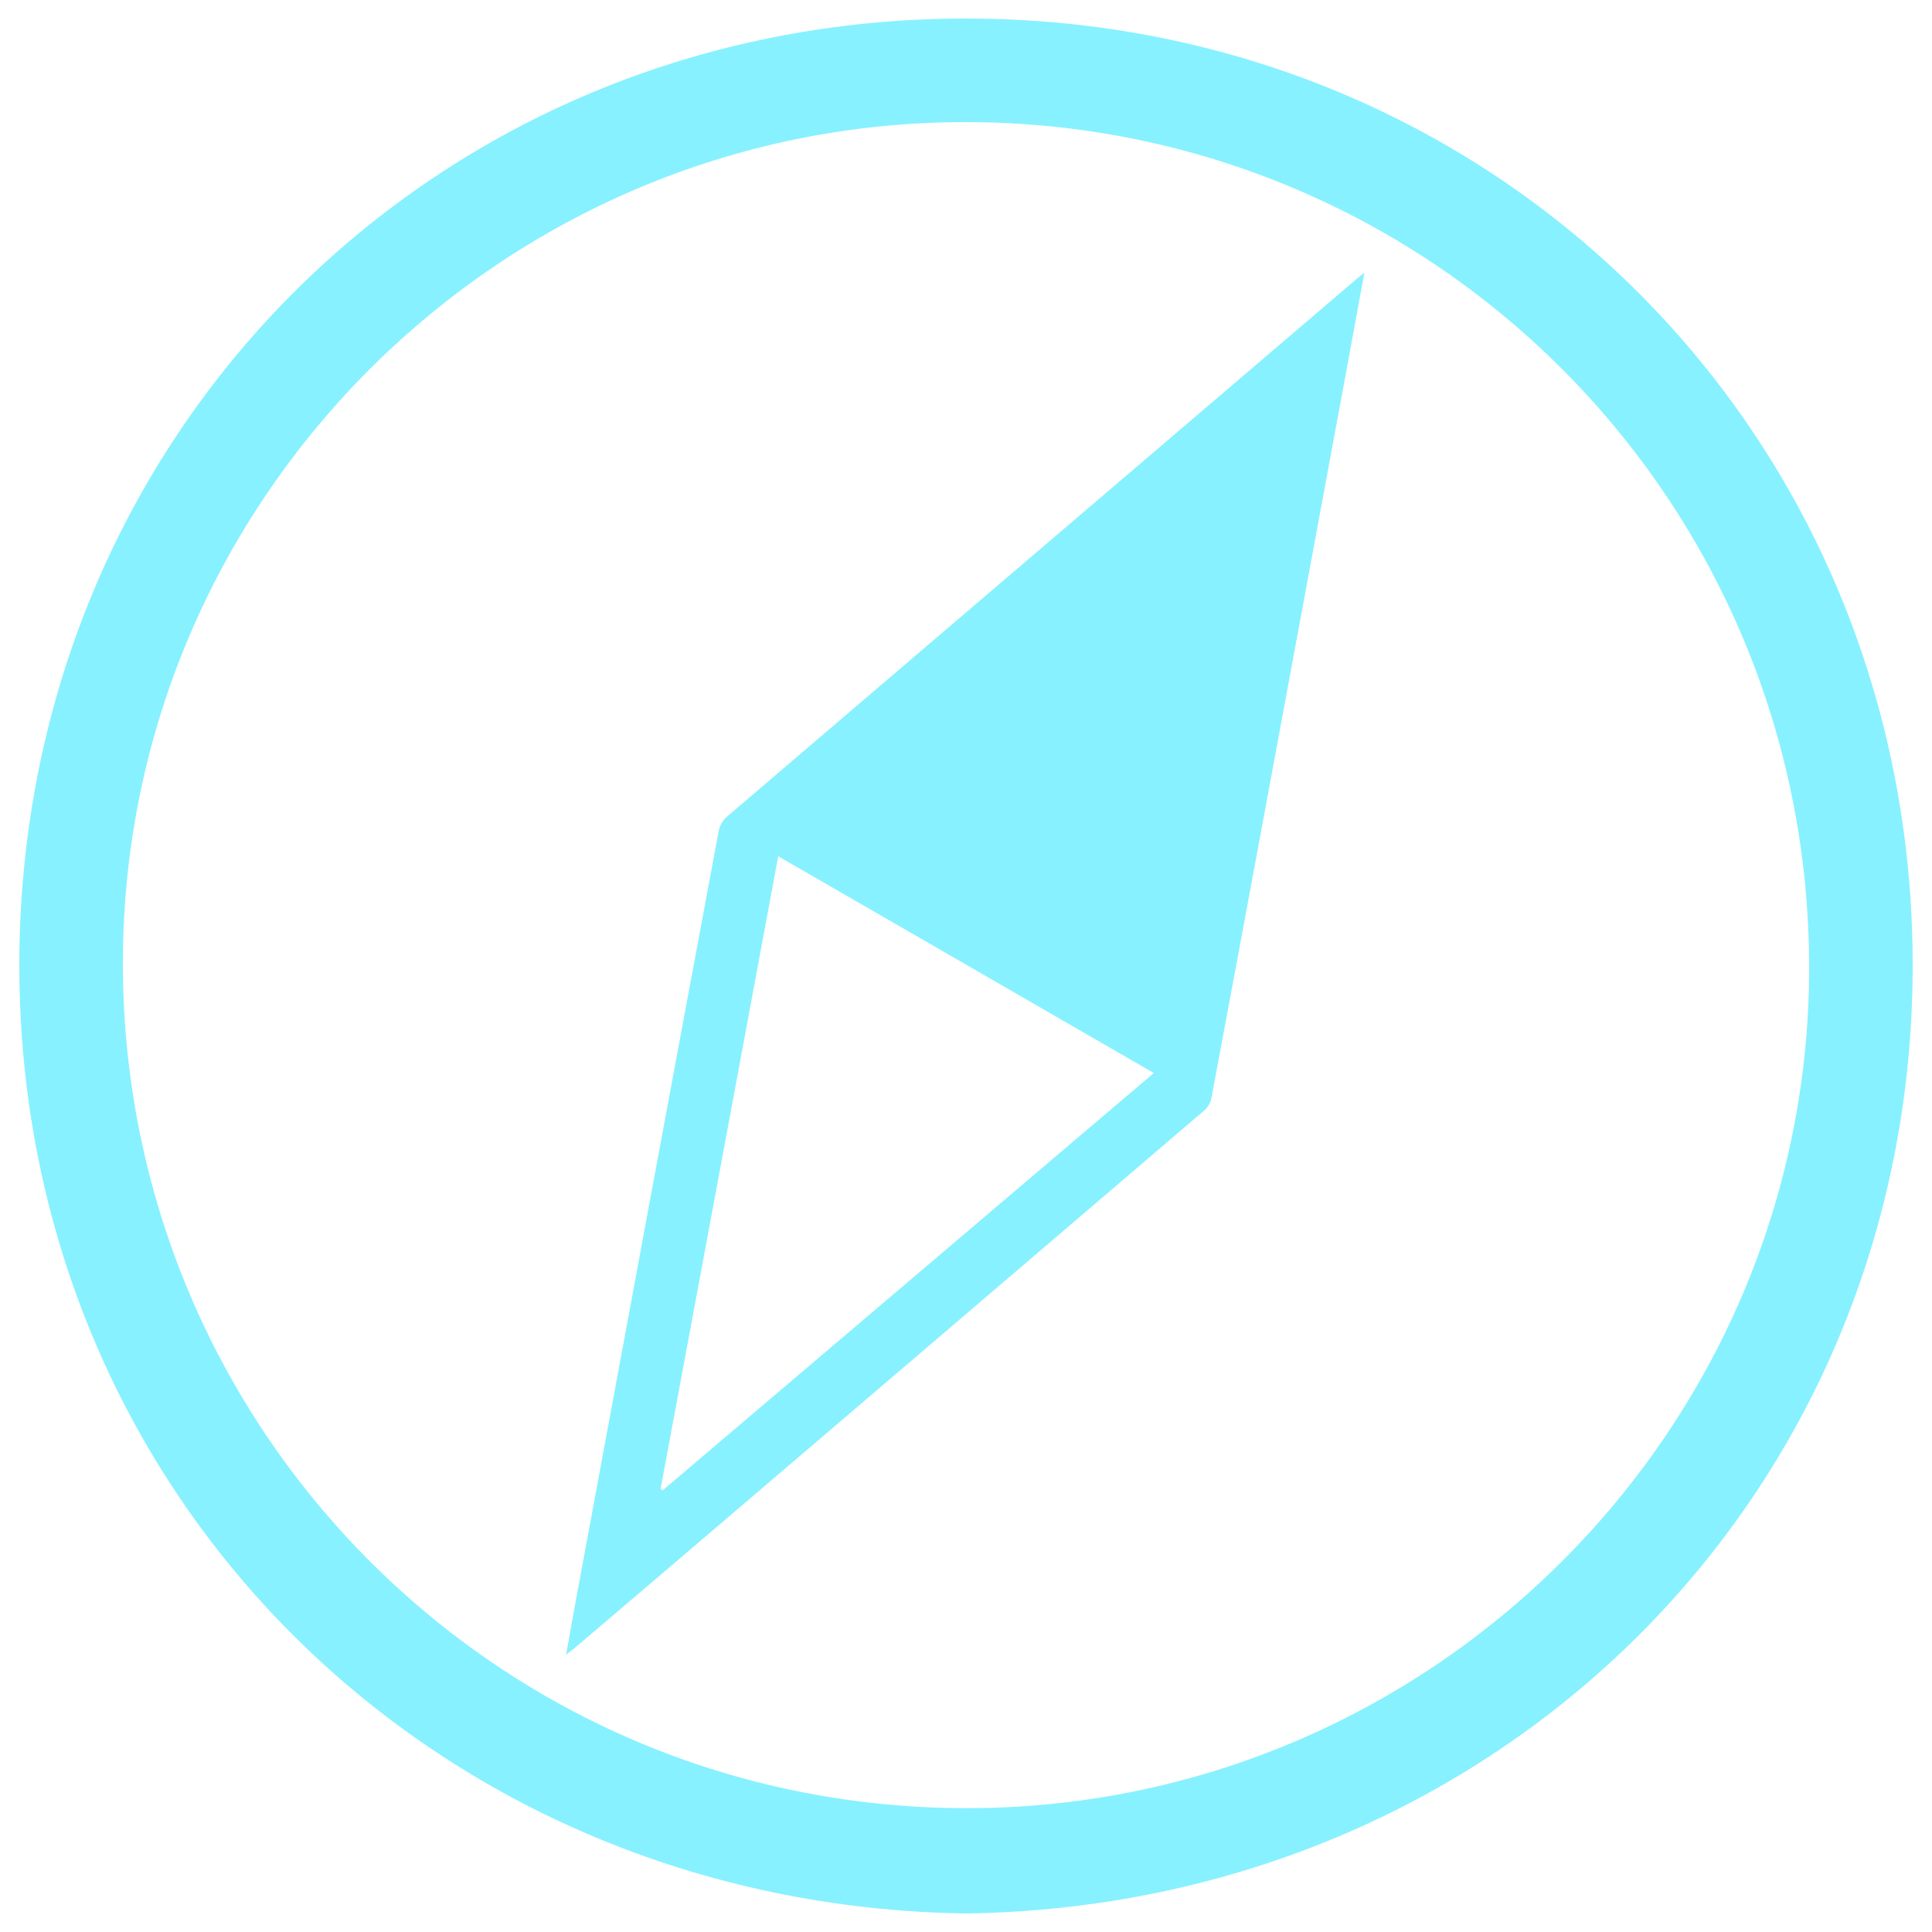
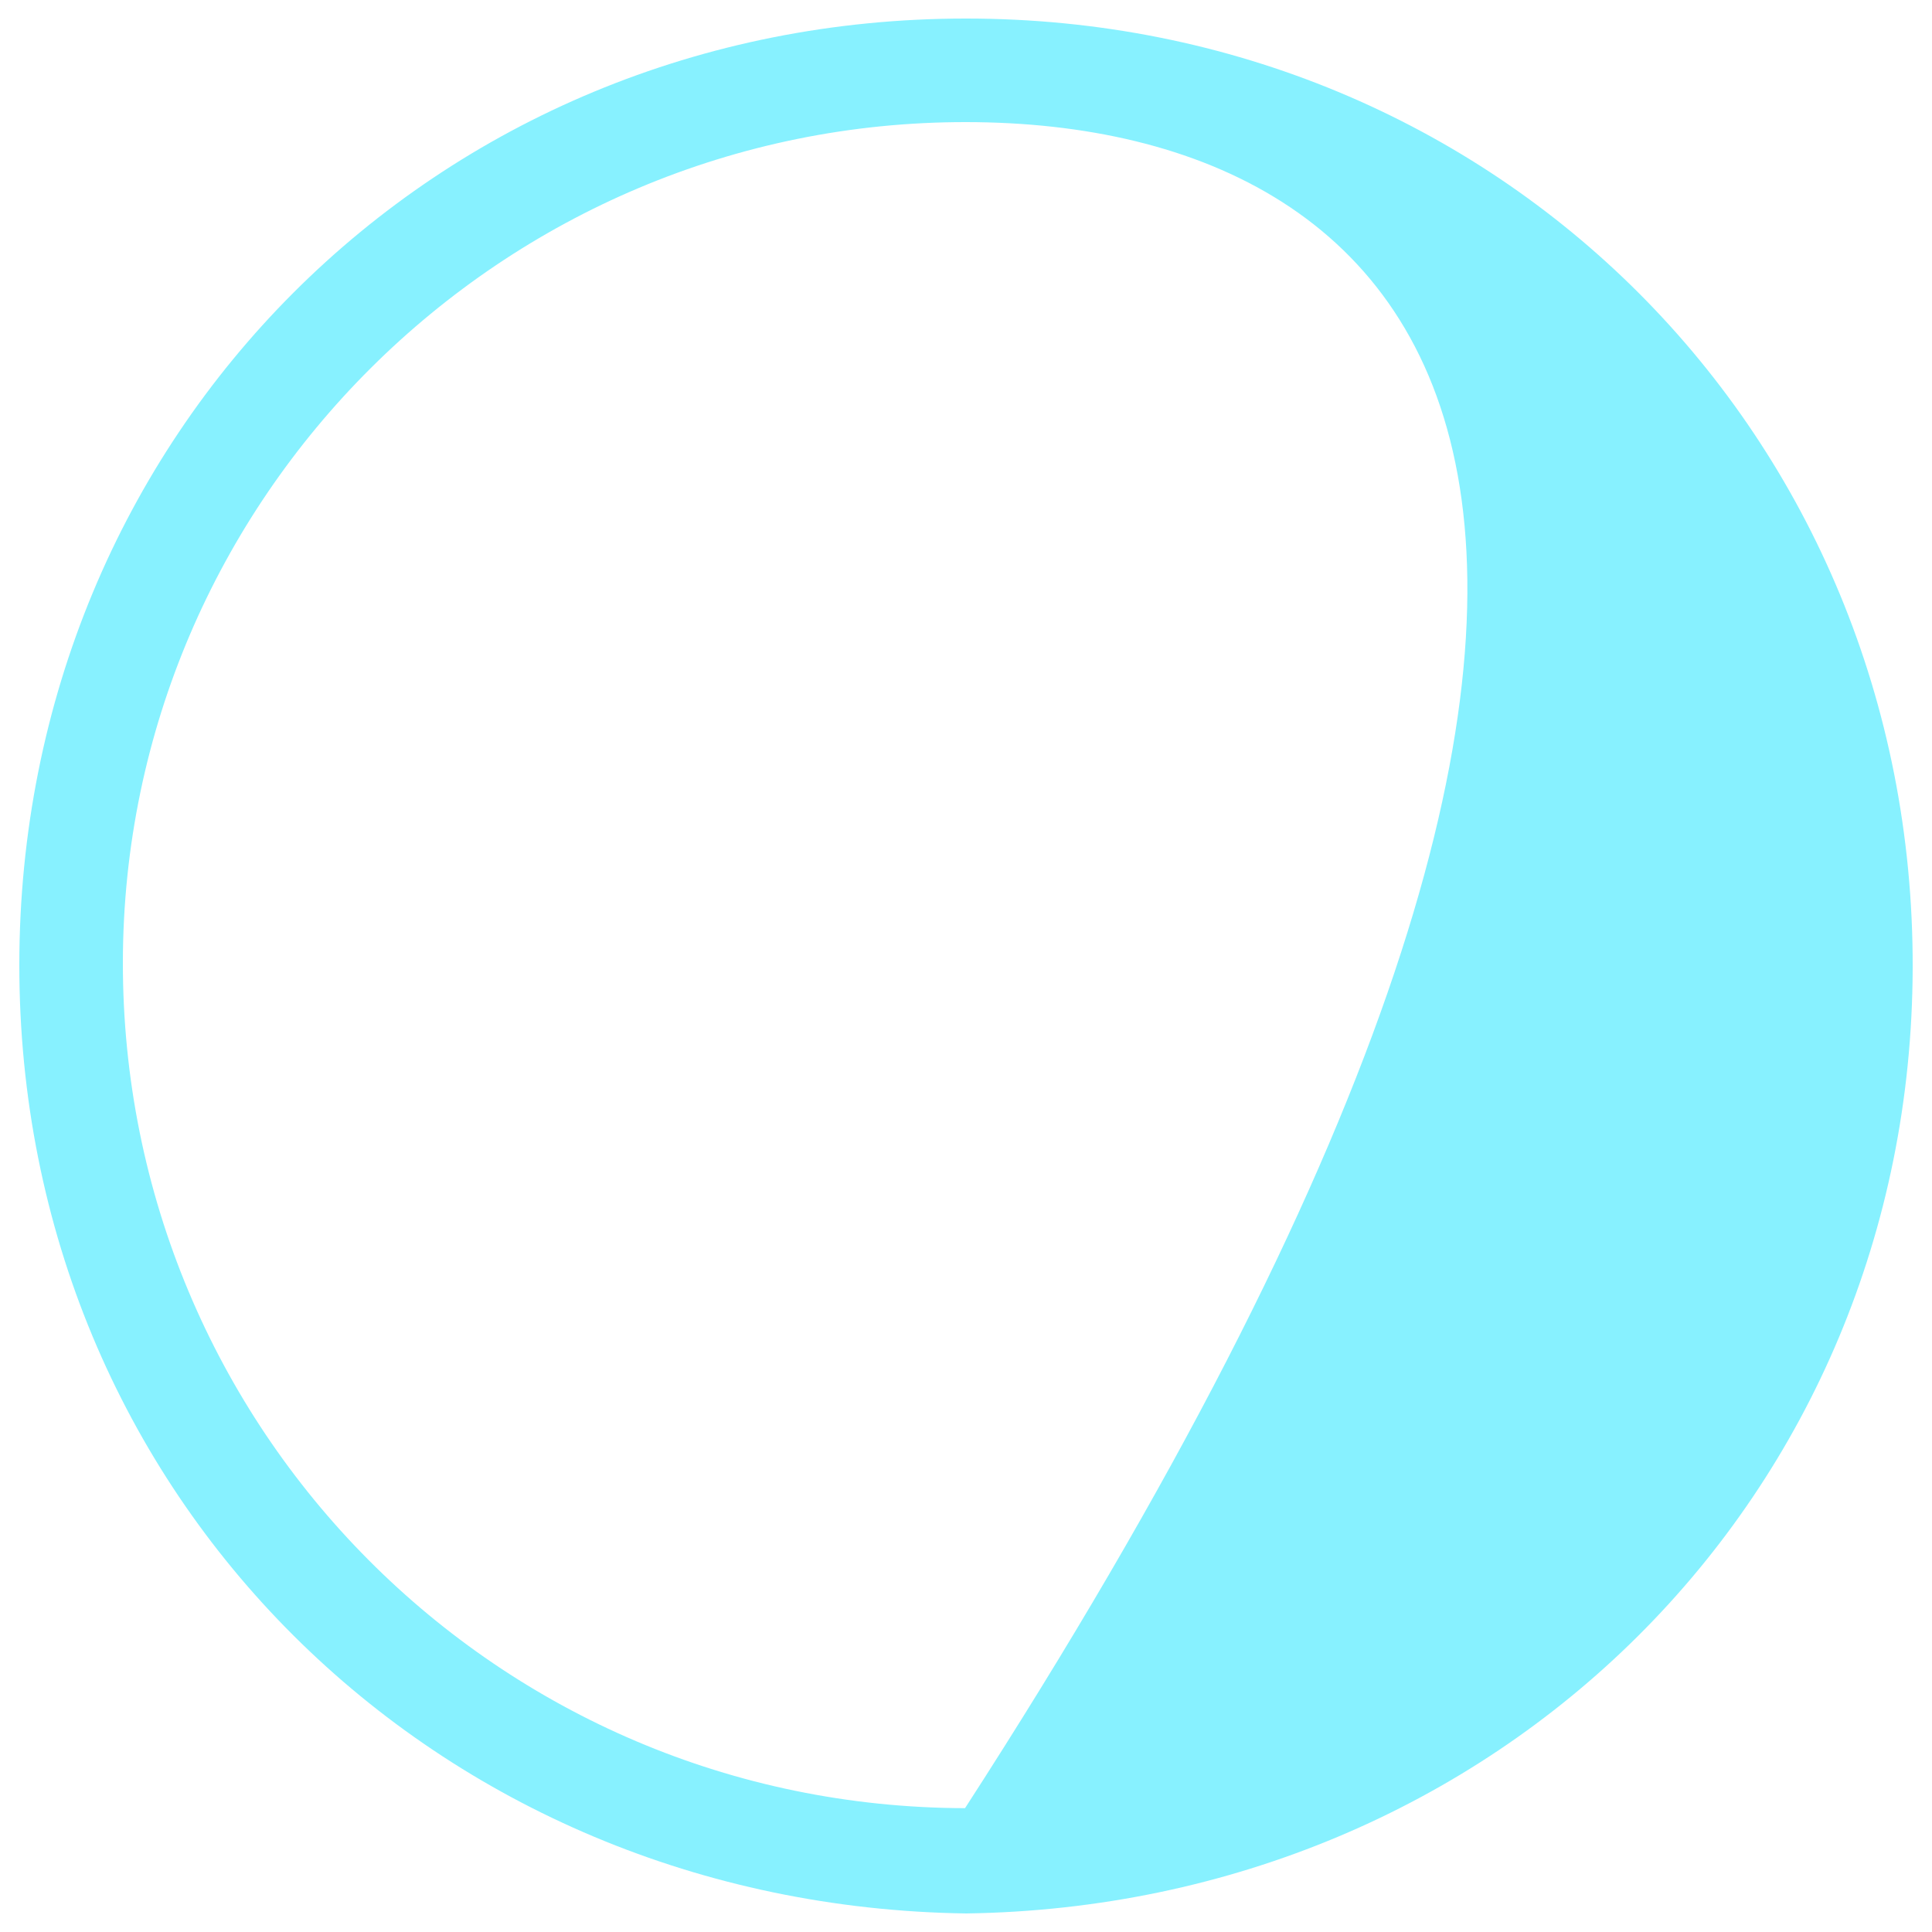
<svg xmlns="http://www.w3.org/2000/svg" xmlns:ns1="http://sodipodi.sourceforge.net/DTD/sodipodi-0.dtd" xmlns:ns2="http://www.inkscape.org/namespaces/inkscape" version="1.1" id="Livello_1" x="0px" y="0px" viewBox="0 0 1000 1000" style="enable-background:new 0 0 1000 1000;" xml:space="preserve" ns1:docname="compass.svg" ns2:version="0.92.2 (5c3e80d, 2017-08-06)">
  <defs id="defs13" />
  <ns1:namedview pagecolor="#ffffff" bordercolor="#666666" borderopacity="1" objecttolerance="10" gridtolerance="10" guidetolerance="10" ns2:pageopacity="0" ns2:pageshadow="2" ns2:window-width="1366" ns2:window-height="705" id="namedview11" showgrid="false" ns2:pagecheckerboard="true" ns2:zoom="0.236" ns2:cx="-188.55932" ns2:cy="500" ns2:window-x="-8" ns2:window-y="-8" ns2:window-maximized="1" ns2:current-layer="Livello_1" />
  <style type="text/css" id="style2">
	.st0{fill:#FFFFFF;}
</style>
  <g id="g8" style="fill:#87f1ff;fill-opacity:1">
-     <path class="st0" d="M500.1,990.4c-274.9-3.9-490.2-216-490.1-491C10.1,224.7,225,9.6,499.9,9.6C775.1,9.5,990.7,225.3,990,500.9   C989.3,774.6,774.9,986.4,500.1,990.4z M500.2,63.2C260,62.9,64,258,63.6,497.8c-0.4,242,194.1,437.6,435.9,438.1   c240.1,0.5,436.5-194.7,436.9-434.4C936.8,259.2,742,63.5,500.2,63.2z" id="path4" style="fill:#87f1ff;fill-opacity:1" />
-     <path class="st0" d="M706.2,141.1c-3.1,17.1-6,32.6-8.8,48c-14.8,79.7-29.5,159.5-44.3,239.2c-8.7,46.7-17.3,93.5-26.1,140.2   c-0.4,2.2-1.9,4.7-3.6,6.2C542.6,643.8,461.8,712.8,381,781.8c-27.7,23.7-55.5,47.3-83.2,70.9c-1.2,1-2.5,1.9-4.8,3.8   c1.9-10.3,3.4-19.3,5.1-28.3c24.6-132.9,49.2-265.8,74-398.6c0.5-2.5,2.3-5.3,4.3-7c62.5-53.5,125.2-106.9,187.8-160.4   c46.1-39.3,92.1-78.7,138.2-118C703.1,143.6,704,142.9,706.2,141.1z M341.9,770.7c0.4,0.2,0.7,0.5,1.1,0.7   c84.6-71.9,169.2-143.8,254.2-216c-65.1-37.6-129.5-74.8-194.4-112.2C382.4,552.9,362.2,661.8,341.9,770.7z" id="path6" style="fill:#87f1ff;fill-opacity:1" />
+     <path class="st0" d="M500.1,990.4c-274.9-3.9-490.2-216-490.1-491C10.1,224.7,225,9.6,499.9,9.6C775.1,9.5,990.7,225.3,990,500.9   C989.3,774.6,774.9,986.4,500.1,990.4z M500.2,63.2C260,62.9,64,258,63.6,497.8c-0.4,242,194.1,437.6,435.9,438.1   C936.8,259.2,742,63.5,500.2,63.2z" id="path4" style="fill:#87f1ff;fill-opacity:1" />
  </g>
</svg>